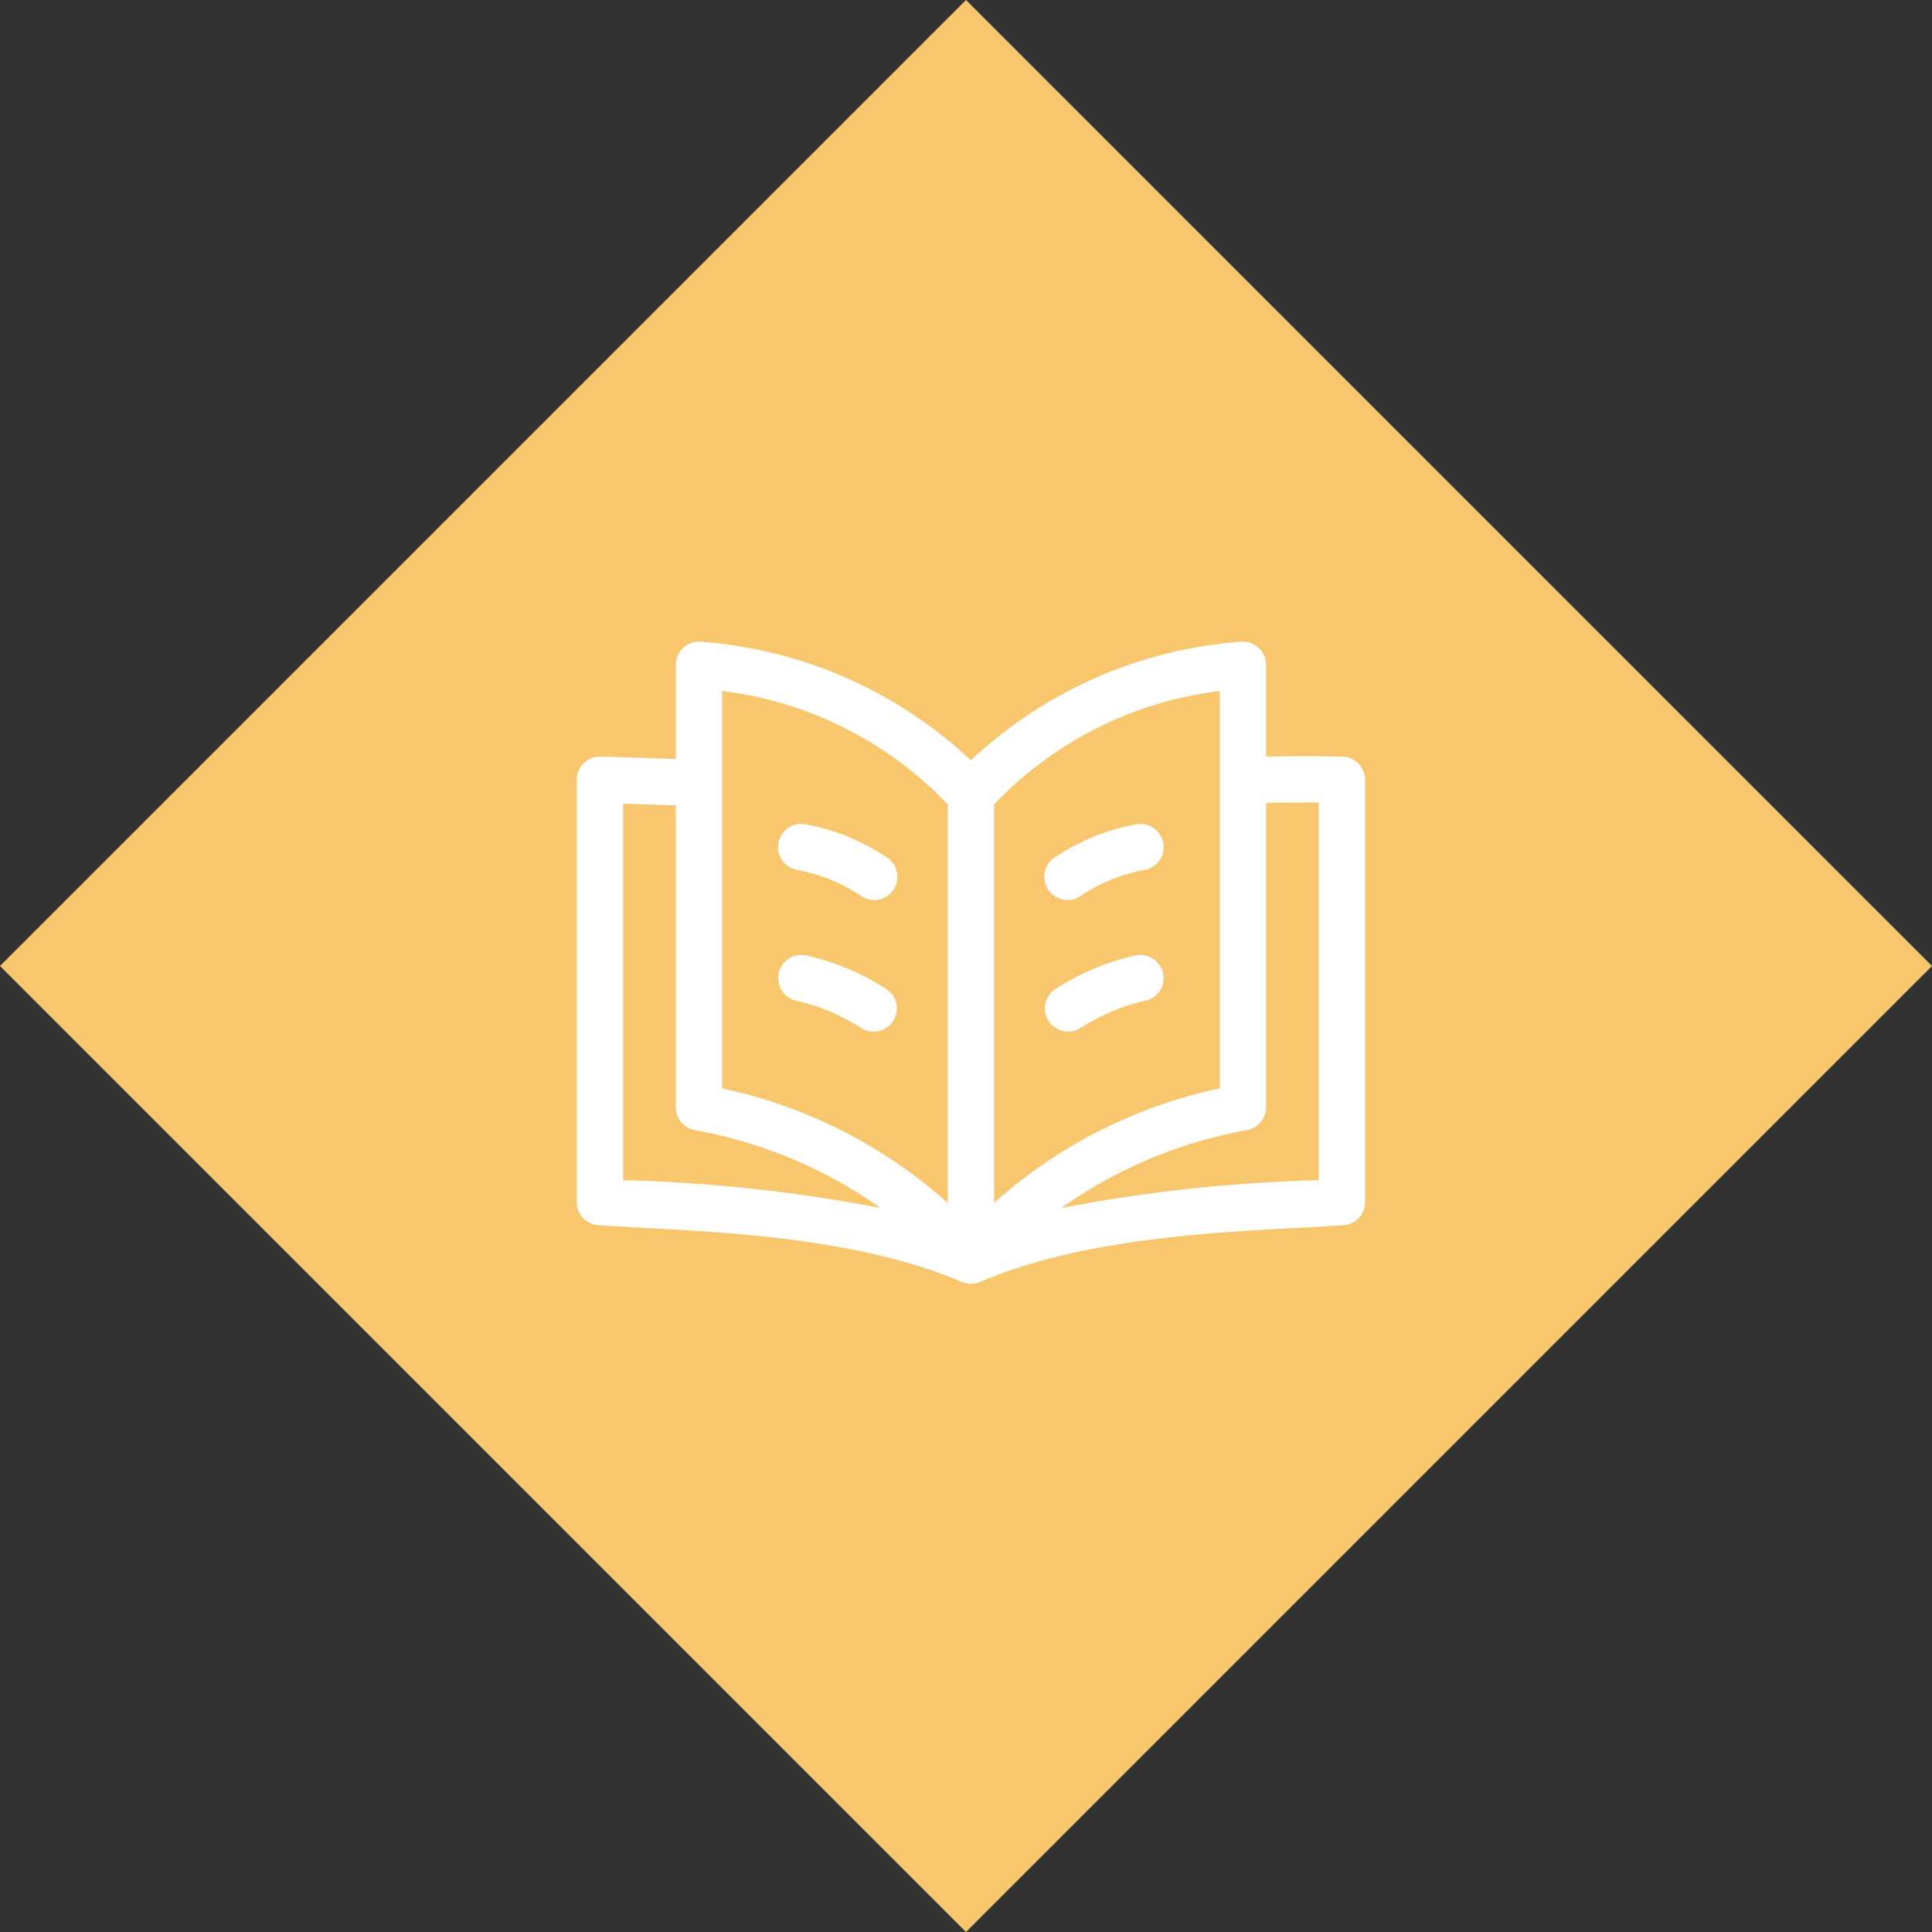
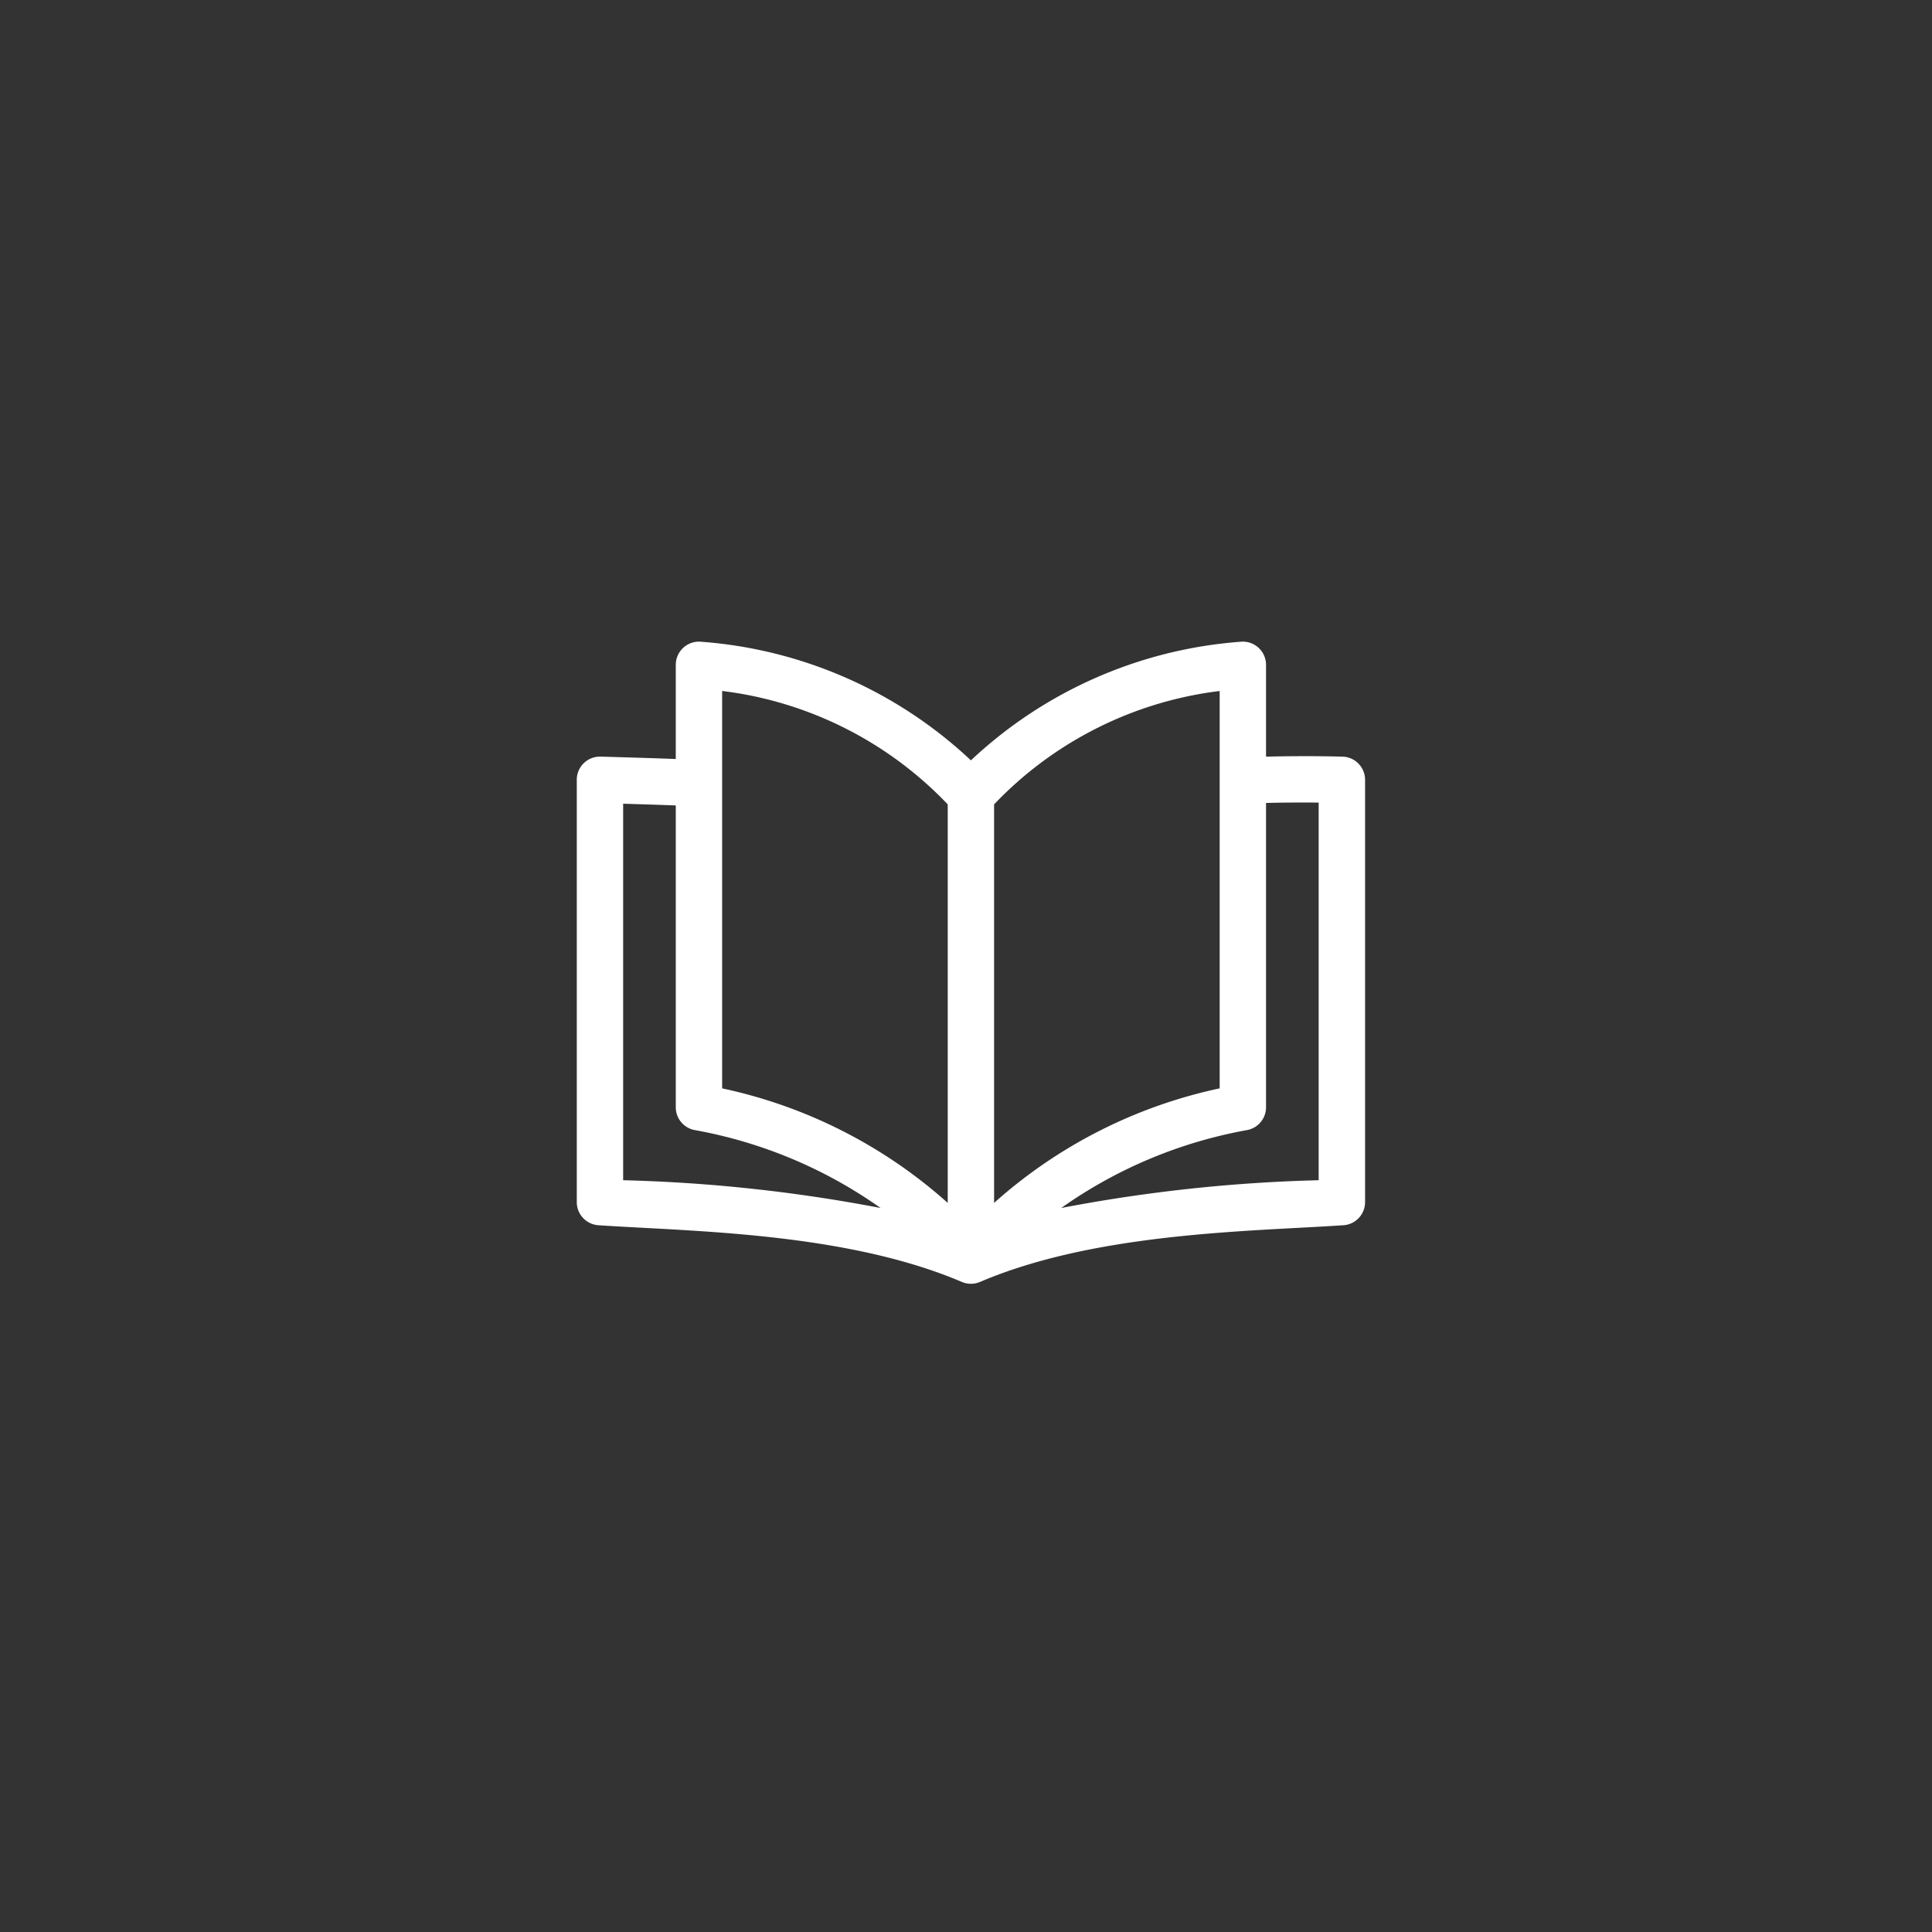
<svg xmlns="http://www.w3.org/2000/svg" viewBox="0 0 50 50">
  <rect x="0" y="0" width="50" height="50" fill="#333333" stroke="none" />
-   <path fill="#f8c66c" d="M0 25L25 0l25 25-25 25z" />
  <g fill="#fff">
    <path d="M34.748 19.582c-.038 0-.826-.028-1.983 0v-2.374a.6.6 0 00-.65-.6 11.424 11.424 0 00-6.988 3.07 11.424 11.424 0 00-6.988-3.07.6.6 0 00-.65.6v2.435c-.657-.025-1.279-.042-1.944-.062a.6.6 0 00-.618.6v10.928a.6.6 0 00.56.6c2.387.161 6.385.179 9.405 1.467a.6.6 0 00.471 0c3.02-1.288 7.017-1.306 9.405-1.467a.6.6 0 00.56-.6V20.182a.6.6 0 00-.58-.6zm-3.183-1.7v10.285a12.731 12.731 0 00-5.838 2.964V20.817a9.685 9.685 0 015.838-2.934zm-12.876 0a9.685 9.685 0 015.838 2.935v10.314a12.731 12.731 0 00-5.838-2.964zm-2.562 12.662V20.8c.43.013.889.027 1.362.045v7.811a.6.6 0 00.489.59 12 12 0 014.812 2.017 40.645 40.645 0 00-6.663-.719zm18 0a40.645 40.645 0 00-6.663.719 12 12 0 014.812-2.017.6.6 0 00.489-.59V20.78a41.796 41.796 0 011.362-.009v9.773z" />
-     <path d="M22.967 22.2a5.588 5.588 0 00-2.121-.866.6.6 0 10-.2 1.183 4.375 4.375 0 011.635.667.6.6 0 00.686-.985zm-.056 3.378a6.412 6.412 0 00-2.061-.854.6.6 0 10-.2 1.183 5.358 5.358 0 011.635.695.6.6 0 10.625-1.024zm5.058-2.394a4.374 4.374 0 011.635-.667.6.6 0 10-.2-1.183 5.587 5.587 0 00-2.121.866.6.6 0 10.686.985zm1.434 1.54a6.41 6.41 0 00-2.061.854.6.6 0 10.625 1.024 5.359 5.359 0 011.635-.695.6.6 0 10-.2-1.183z" />
  </g>
</svg>